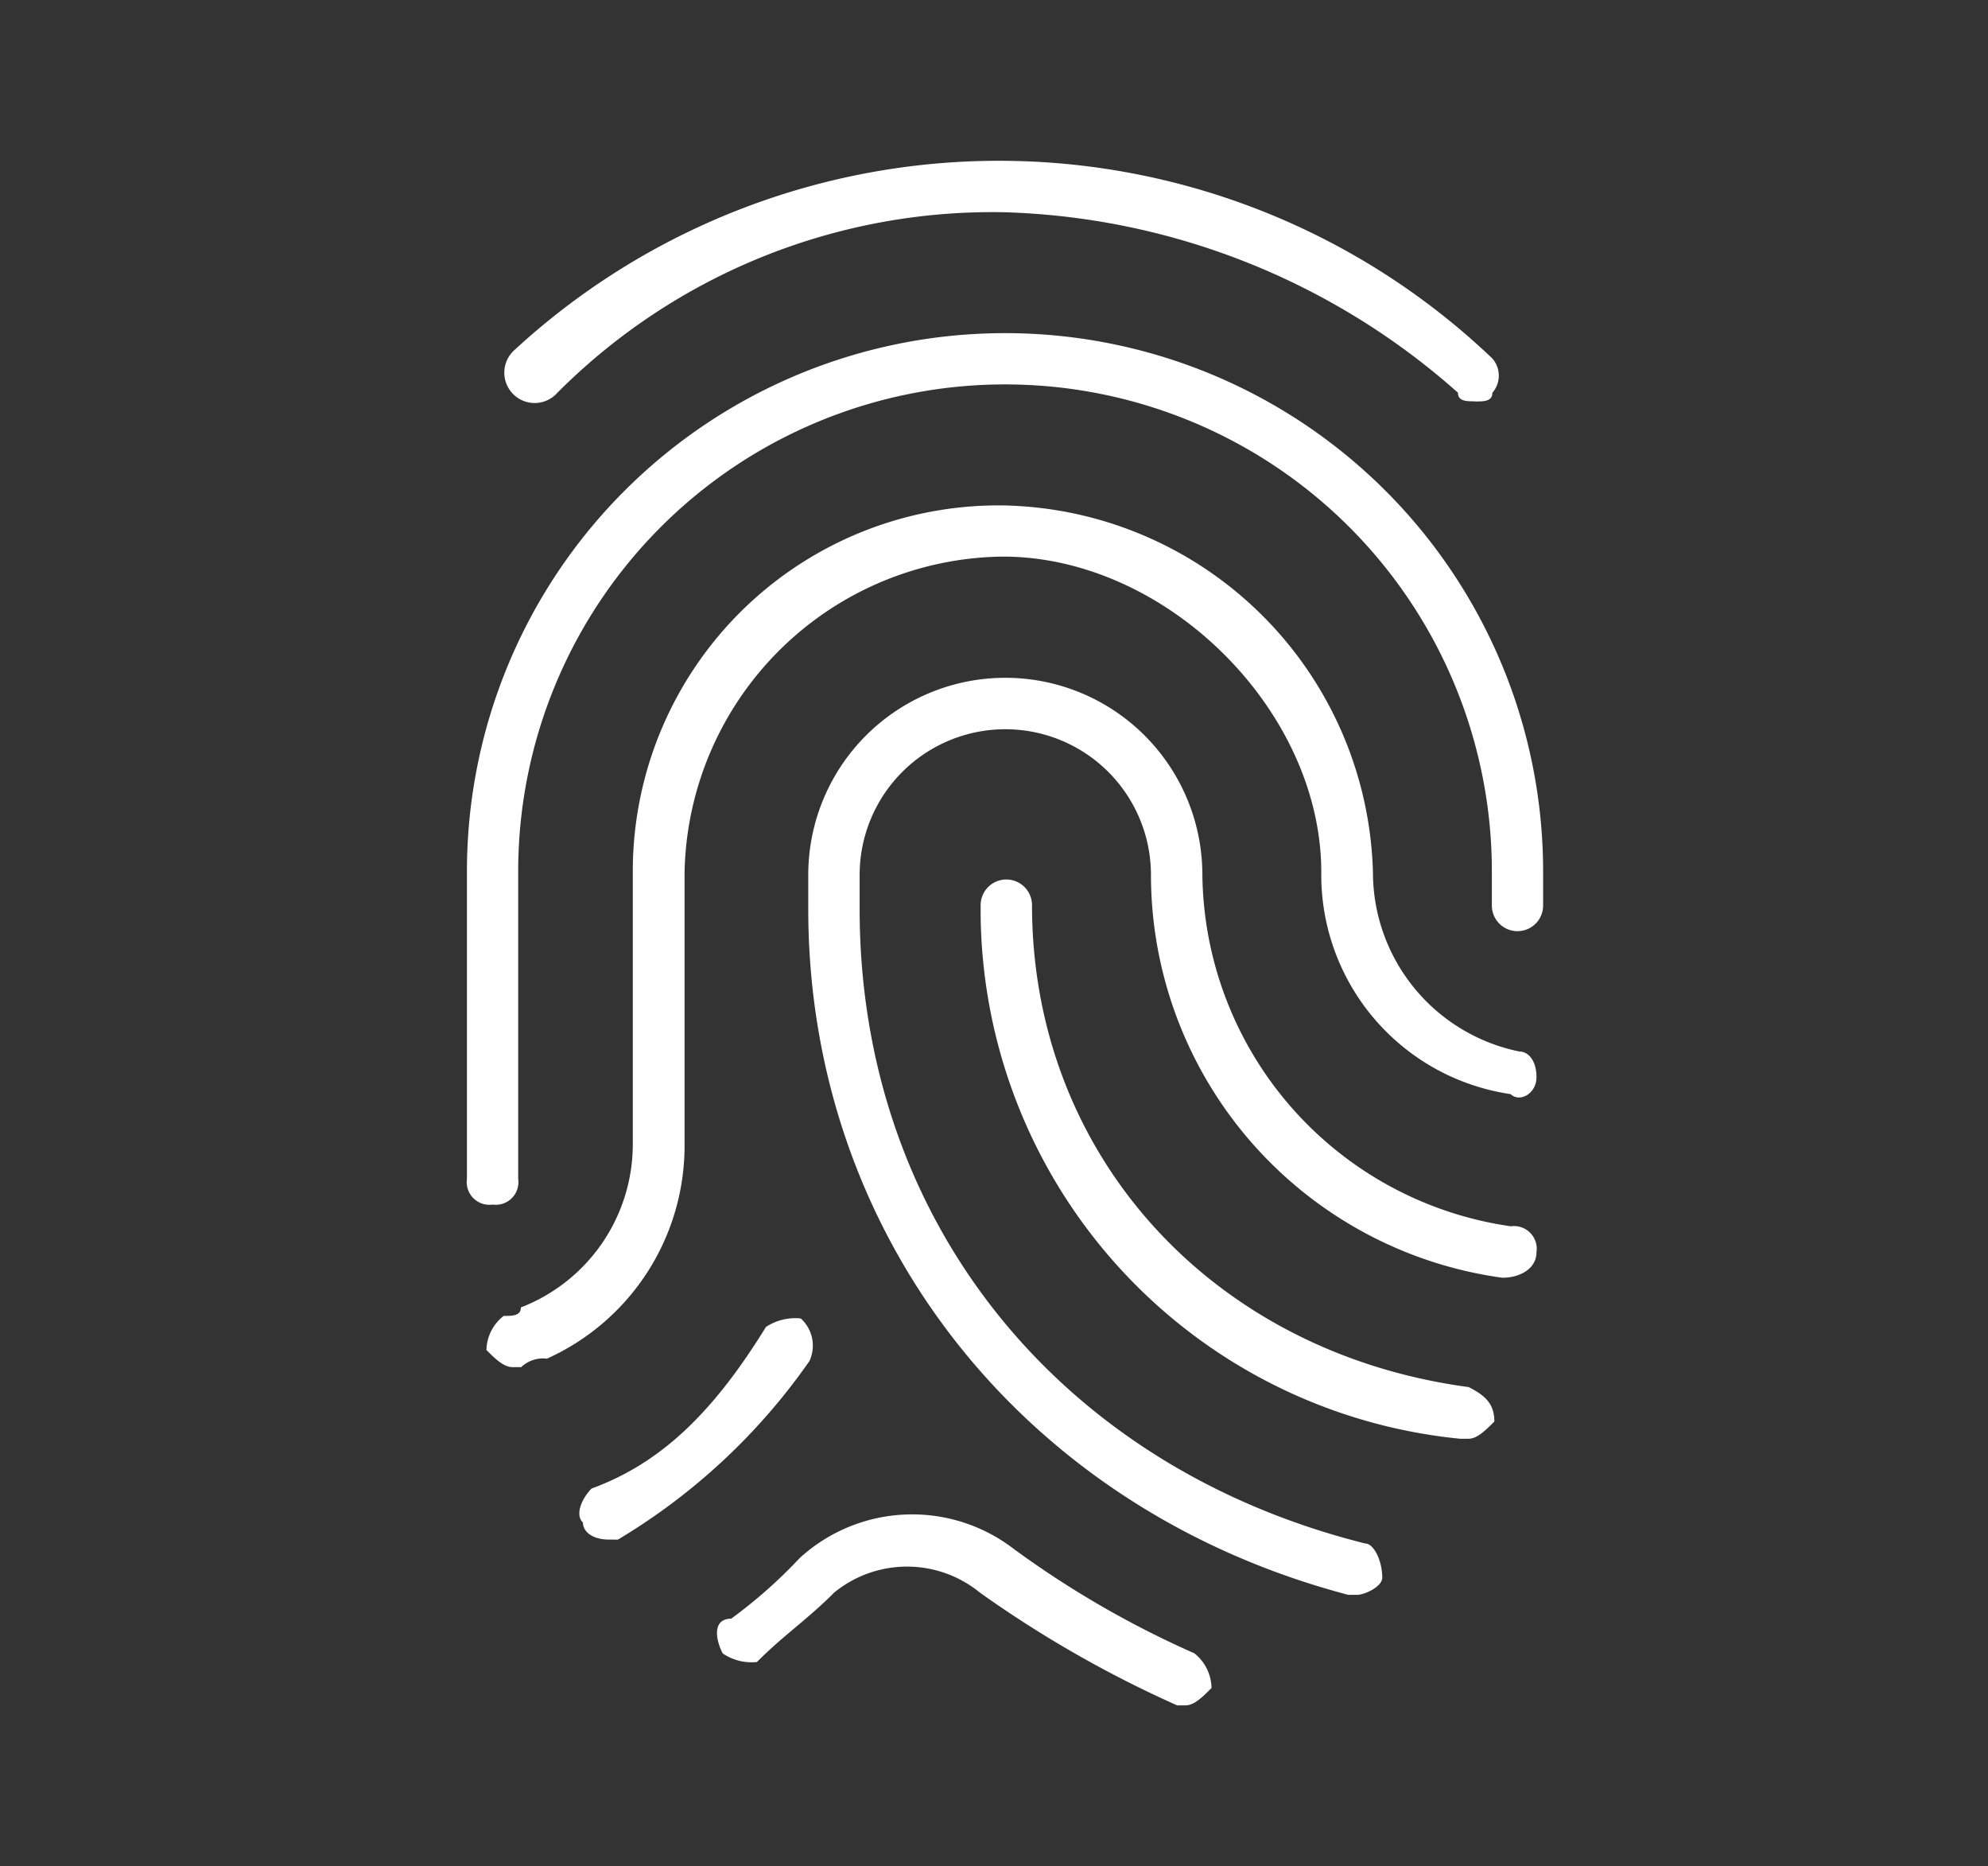
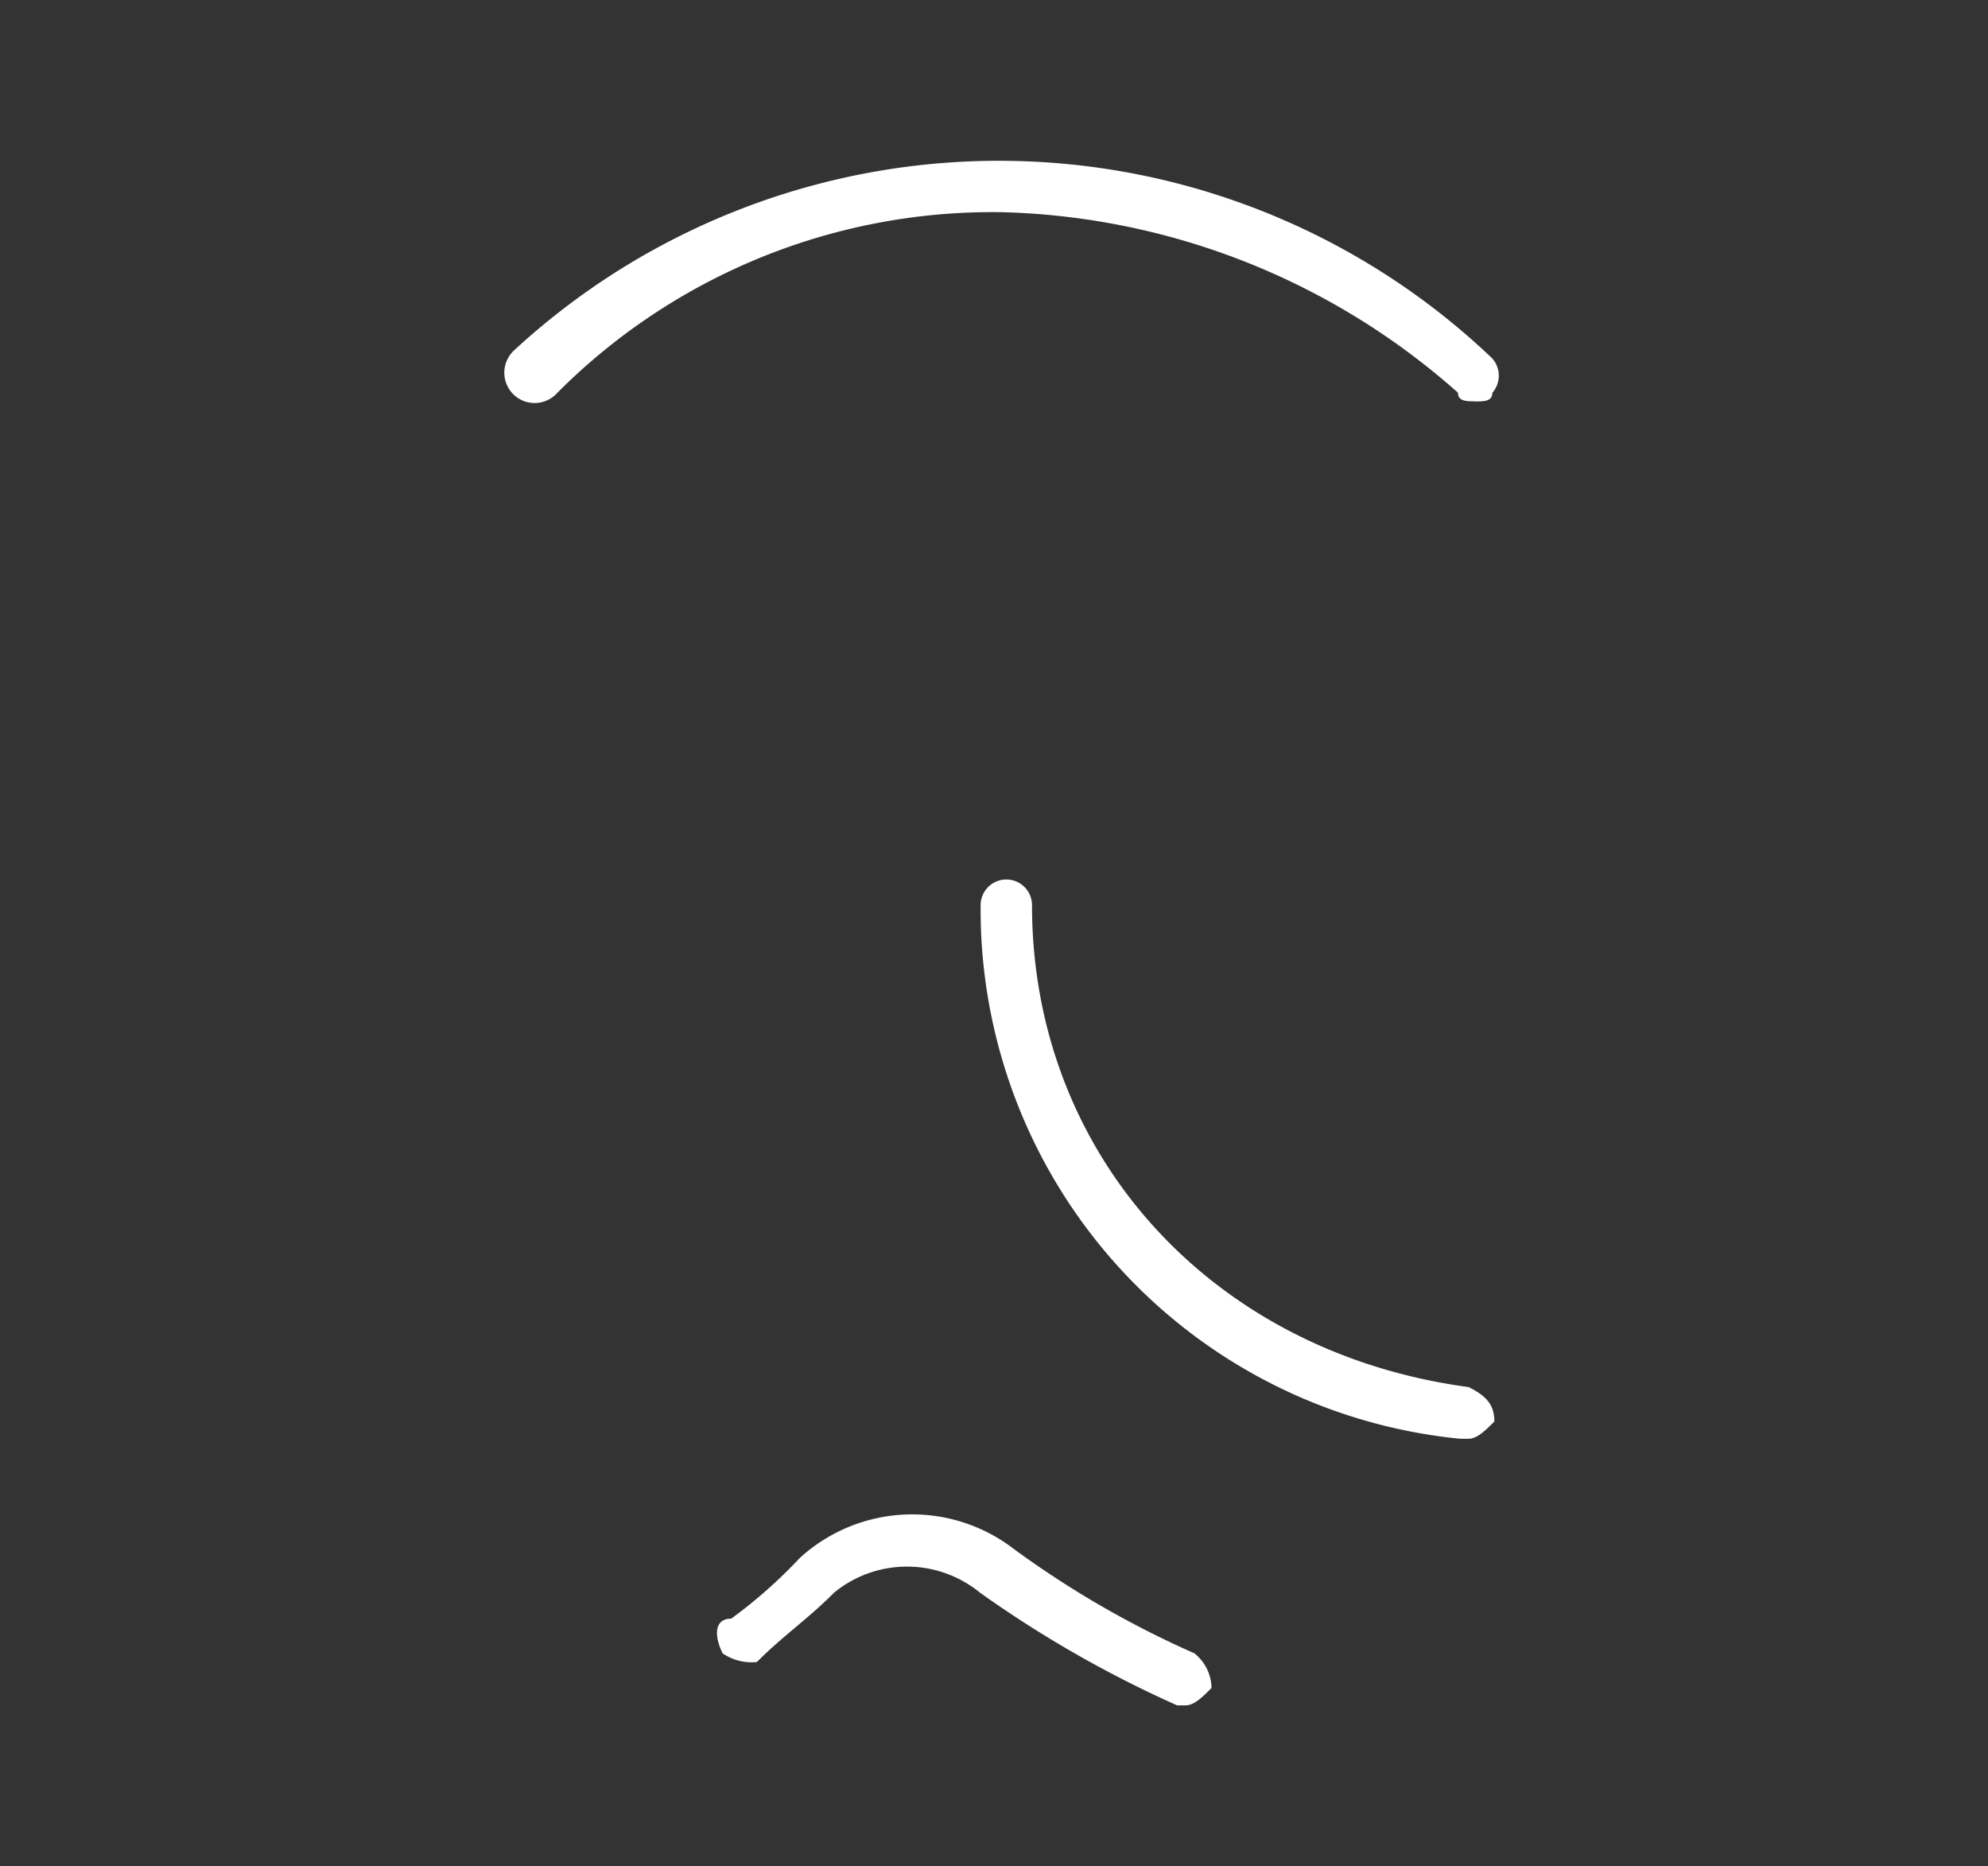
<svg xmlns="http://www.w3.org/2000/svg" width="65" height="61" viewBox="0 0 65 61">
  <rect x="0" y="0" width="65" height="61" fill="#333333" stroke="none" />
  <g id="icon_17" transform="translate(-569 -3196)">
-     <rect id="Rectangle_12" data-name="Rectangle 12" width="65" height="61" transform="translate(569 3196)" fill="none" />
    <g id="Group_27" data-name="Group 27" transform="translate(134.065 3162.44)">
-       <path id="Path_171" data-name="Path 171" d="M451.04,73.661a.741.741,0,0,1-.838-.837V62.769a17.593,17.593,0,1,1,35.187,0v1.117a.838.838,0,1,1-1.676,0V62.769a15.917,15.917,0,1,0-31.835,0V72.824a.74.74,0,0,1-.838.837Z" transform="translate(0 -0.726)" fill="#fff" fill-rule="evenodd" />
-       <path id="Path_172" data-name="Path 172" d="M480.732,87.869h-.281C469.806,85.068,462.8,76.1,462.8,65.457V64.337a6.443,6.443,0,1,1,12.886,0,11.746,11.746,0,0,0,10.085,11.486.743.743,0,0,1,.84.841c0,.561-.56.841-1.12.841a13.3,13.3,0,0,1-11.486-13.167,4.762,4.762,0,1,0-9.525,0v1.121c0,10.085,6.443,18.21,16.528,20.732.28,0,.56.56.56,1.121,0,.28-.56.56-.84.56Z" transform="translate(-1.438 -2.178)" fill="#fff" fill-rule="evenodd" />
-       <path id="Path_173" data-name="Path 173" d="M451.767,79.7c-.282,0-.563-.278-.845-.557a1.445,1.445,0,0,1,.563-1.116c.282,0,.563,0,.563-.278a5.721,5.721,0,0,0,3.659-5.3V63.526a11.959,11.959,0,0,1,12.1-11.993,12.327,12.327,0,0,1,12.1,11.993,5.982,5.982,0,0,0,4.784,5.857c.282,0,.563.279.563.837s-.563.836-.845.557a7.242,7.242,0,0,1-6.191-7.252c0-5.3-5.066-10.319-10.413-10.319A10.526,10.526,0,0,0,457.4,63.526v8.925a7.633,7.633,0,0,1-4.5,6.973,1.042,1.042,0,0,0-.844.278Z" transform="translate(-0.082 -1.452)" fill="#fff" fill-rule="evenodd" />
-       <path id="Path_174" data-name="Path 174" d="M455.323,88.762c-.57,0-.854-.278-.854-.556-.285-.278,0-.834.284-1.113,2.278-.834,3.986-2.5,5.7-5.282a1.747,1.747,0,0,1,1.139-.277,1.2,1.2,0,0,1,.284,1.39,20.345,20.345,0,0,1-6.264,5.839Z" transform="translate(-0.474 -4.876)" fill="#fff" fill-rule="evenodd" />
      <path id="Path_175" data-name="Path 175" d="M474.758,95.008h-.281a37.372,37.372,0,0,1-6.449-3.686,3.766,3.766,0,0,0-4.768,0c-.841.851-1.682,1.418-2.524,2.268a1.677,1.677,0,0,1-1.121-.283c-.281-.567-.281-1.134.281-1.134a16.051,16.051,0,0,0,2.243-1.985,5.452,5.452,0,0,1,7.011-.283,31.588,31.588,0,0,0,5.888,3.4,1.476,1.476,0,0,1,.562,1.134c-.281.283-.562.567-.842.567Z" transform="translate(-1.053 -5.702)" fill="#fff" fill-rule="evenodd" />
      <path id="Path_176" data-name="Path 176" d="M485.118,83.617h-.279a17.38,17.38,0,0,1-15.677-17.441.84.84,0,1,1,1.68,0c0,8.158,5.879,14.627,14.276,15.752.56.282.841.563.841,1.125-.281.282-.561.563-.841.563Z" transform="translate(-2.164 -3.027)" fill="#fff" fill-rule="evenodd" />
      <path id="Path_177" data-name="Path 177" d="M483.339,46.679c-.281,0-.561,0-.561-.282a23.337,23.337,0,0,0-14.862-5.9,20.085,20.085,0,0,0-14.582,5.9.992.992,0,1,1-1.4-1.4,23.372,23.372,0,0,1,31.968.281.854.854,0,0,1,0,1.123c0,.282-.281.282-.561.282Z" transform="translate(-0.173)" fill="#fff" fill-rule="evenodd" />
    </g>
  </g>
</svg>